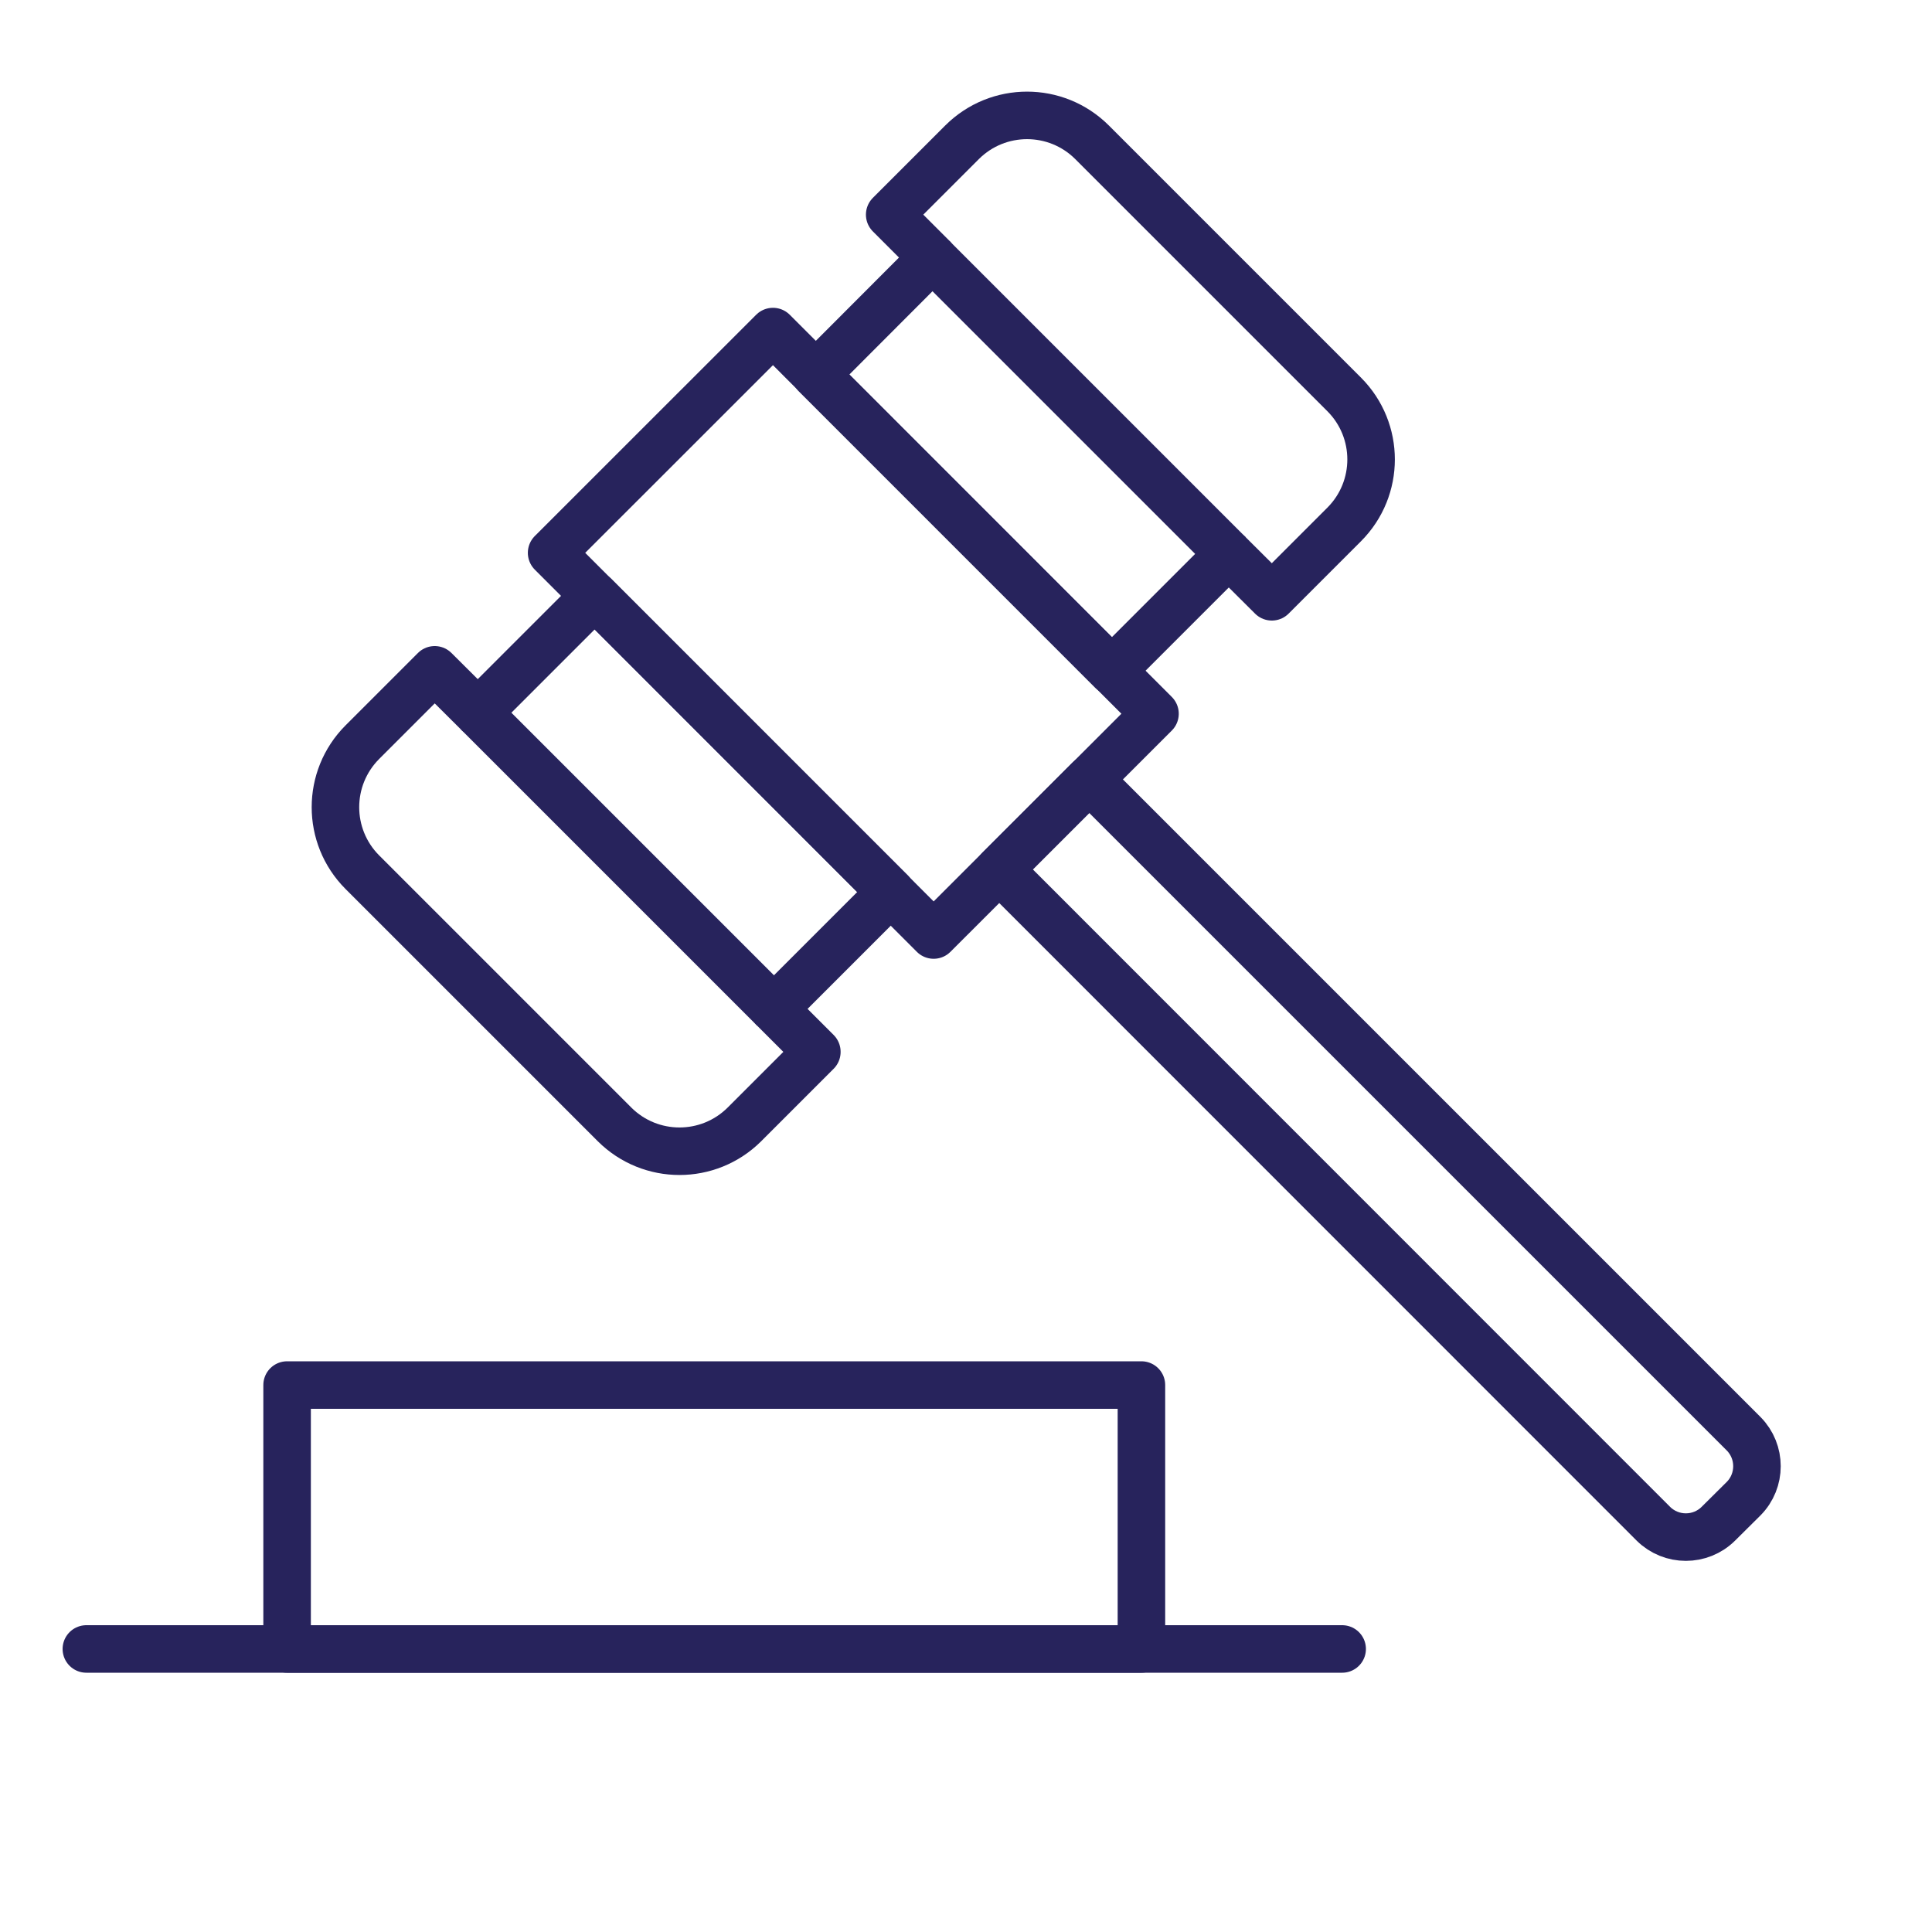
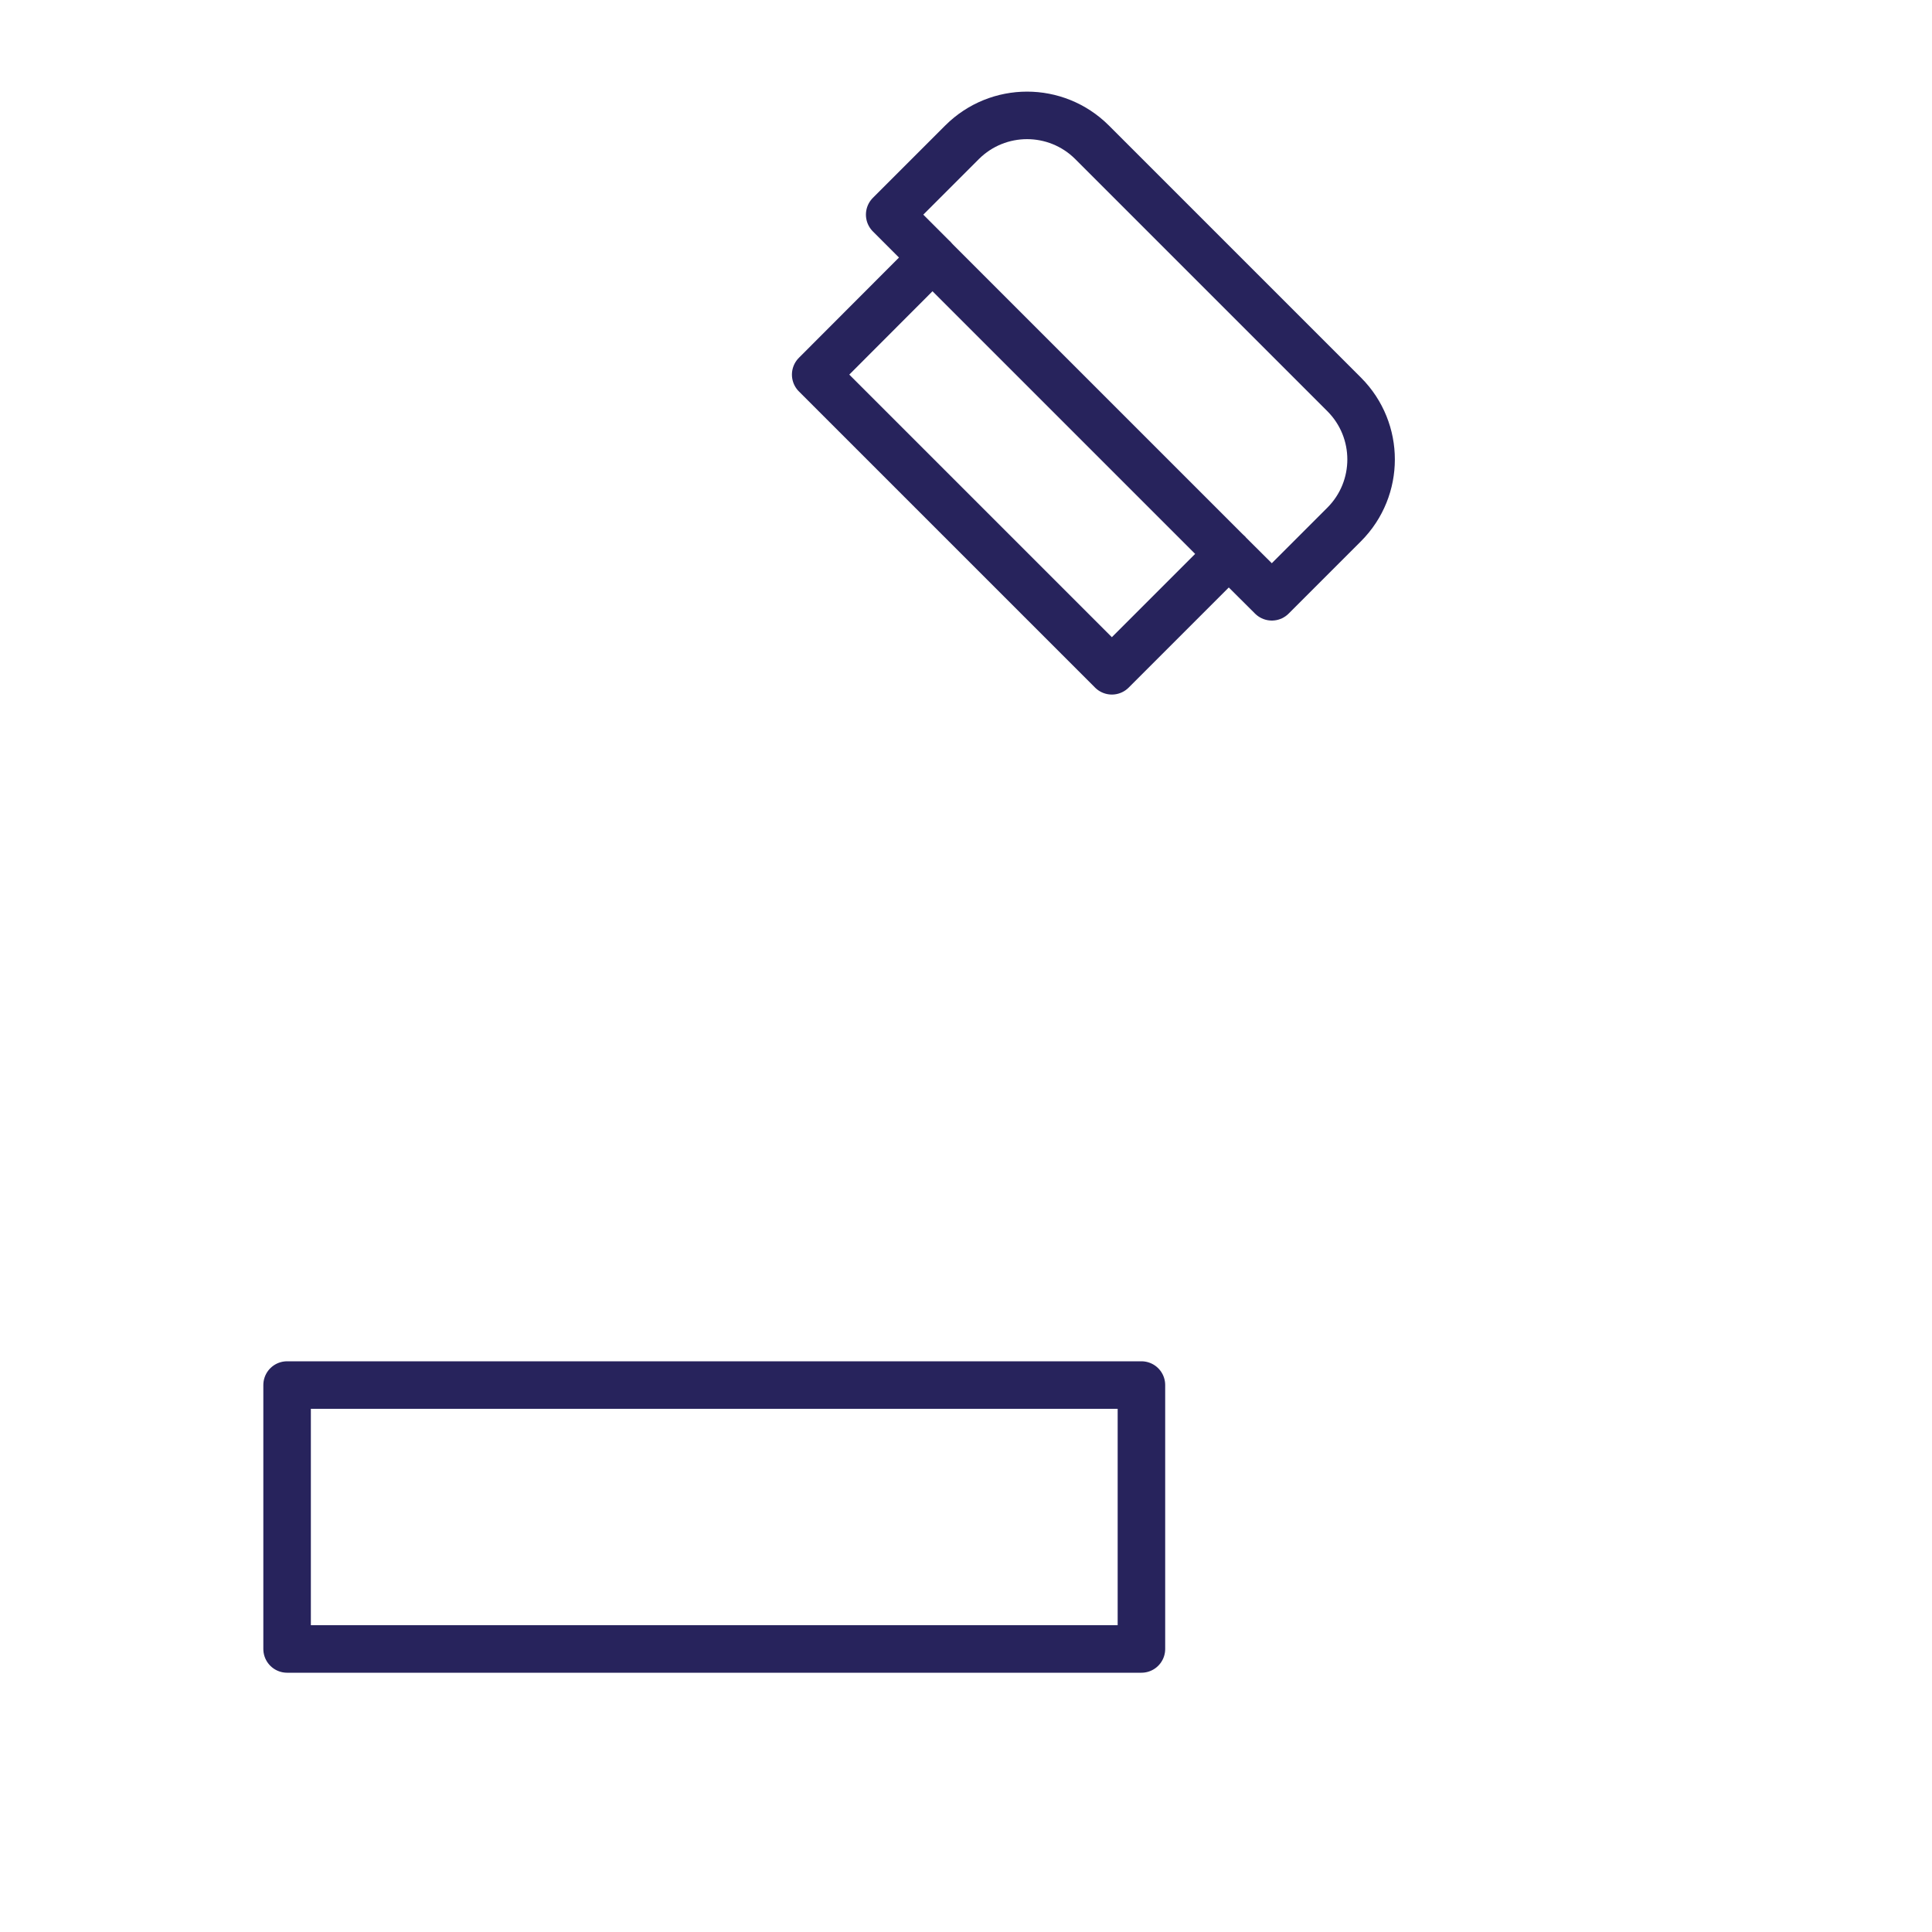
<svg xmlns="http://www.w3.org/2000/svg" id="Layer_1" viewBox="0 0 100 100">
  <defs>
    <style>.cls-1{stroke-miterlimit:22.93;}.cls-1,.cls-2,.cls-3{fill:none;stroke:#27235c;}.cls-1,.cls-3{stroke-width:2.46px;}.cls-2{stroke-width:2.46px;}.cls-2,.cls-3{stroke-linecap:round;stroke-linejoin:round;}</style>
  </defs>
  <g id="Group_325">
-     <path id="Path_245" class="cls-3" d="M51.72,45l4.66-4.66,33.87,33.87c.92,.93,.92,2.43,0,3.36l-1.31,1.3c-.93,.92-2.43,.92-3.36,0L51.72,45Z" />
-     <rect id="Rectangle_4610" class="cls-2" x="36.07" y="18.8" width="16.2" height="27.97" transform="translate(-10.25 40.82) rotate(-44.99)" />
    <path id="Path_246" class="cls-3" d="M65.83,30.89l3.75-3.75c1.85-1.86,1.85-4.86,0-6.72l-13.06-13.06c-1.86-1.85-4.86-1.85-6.72,0l-3.75,3.75,2.22,2.22-6.05,6.06,15.33,15.33,6.05-6.05,2.22,2.21Z" />
-     <path id="Path_247" class="cls-3" d="M42.28,54.45l-3.75,3.75c-1.86,1.85-4.86,1.85-6.72,0l-13.06-13.06c-1.85-1.86-1.85-4.86,0-6.72l3.75-3.75,2.23,2.22,6.05-6.05,15.33,15.33-6.05,6.05,2.22,2.22Z" />
-     <line id="Line_9" class="cls-3" x1="69.47" y1="85.35" x2="4.47" y2="85.35" />
    <rect id="Rectangle_4611" class="cls-3" x="14.86" y="71.69" width="44.22" height="13.66" />
-     <line id="Line_10" class="cls-1" x1="24.73" y1="36.89" x2="40.06" y2="52.22" />
    <line id="Line_11" class="cls-1" x1="48.27" y1="13.34" x2="63.6" y2="28.67" />
  </g>
</svg>